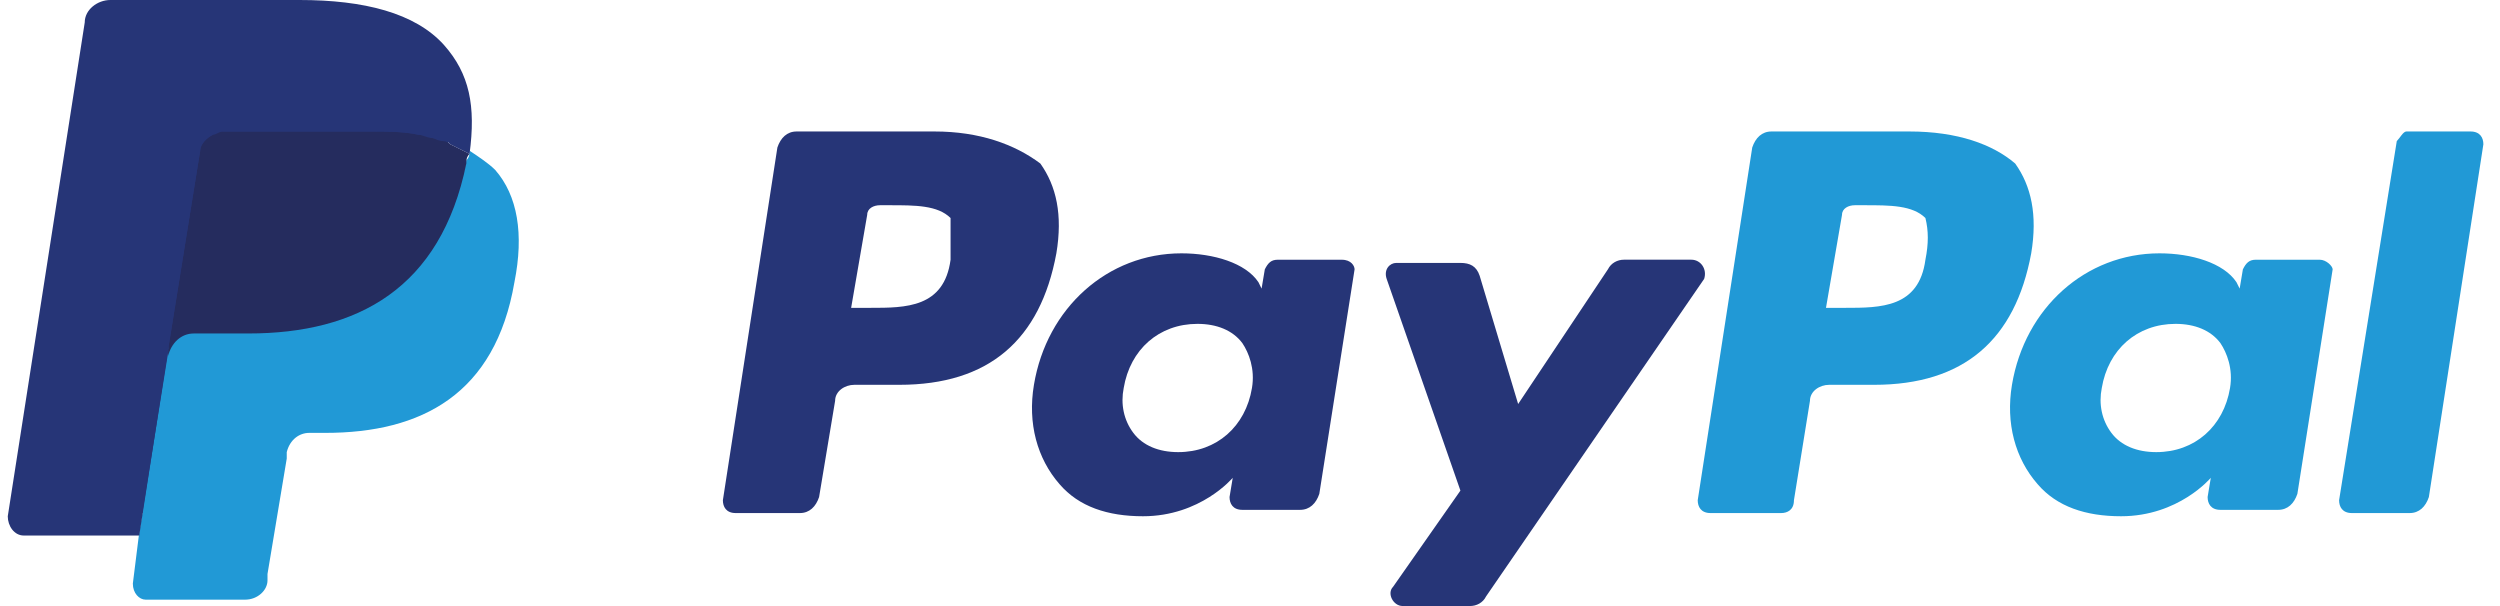
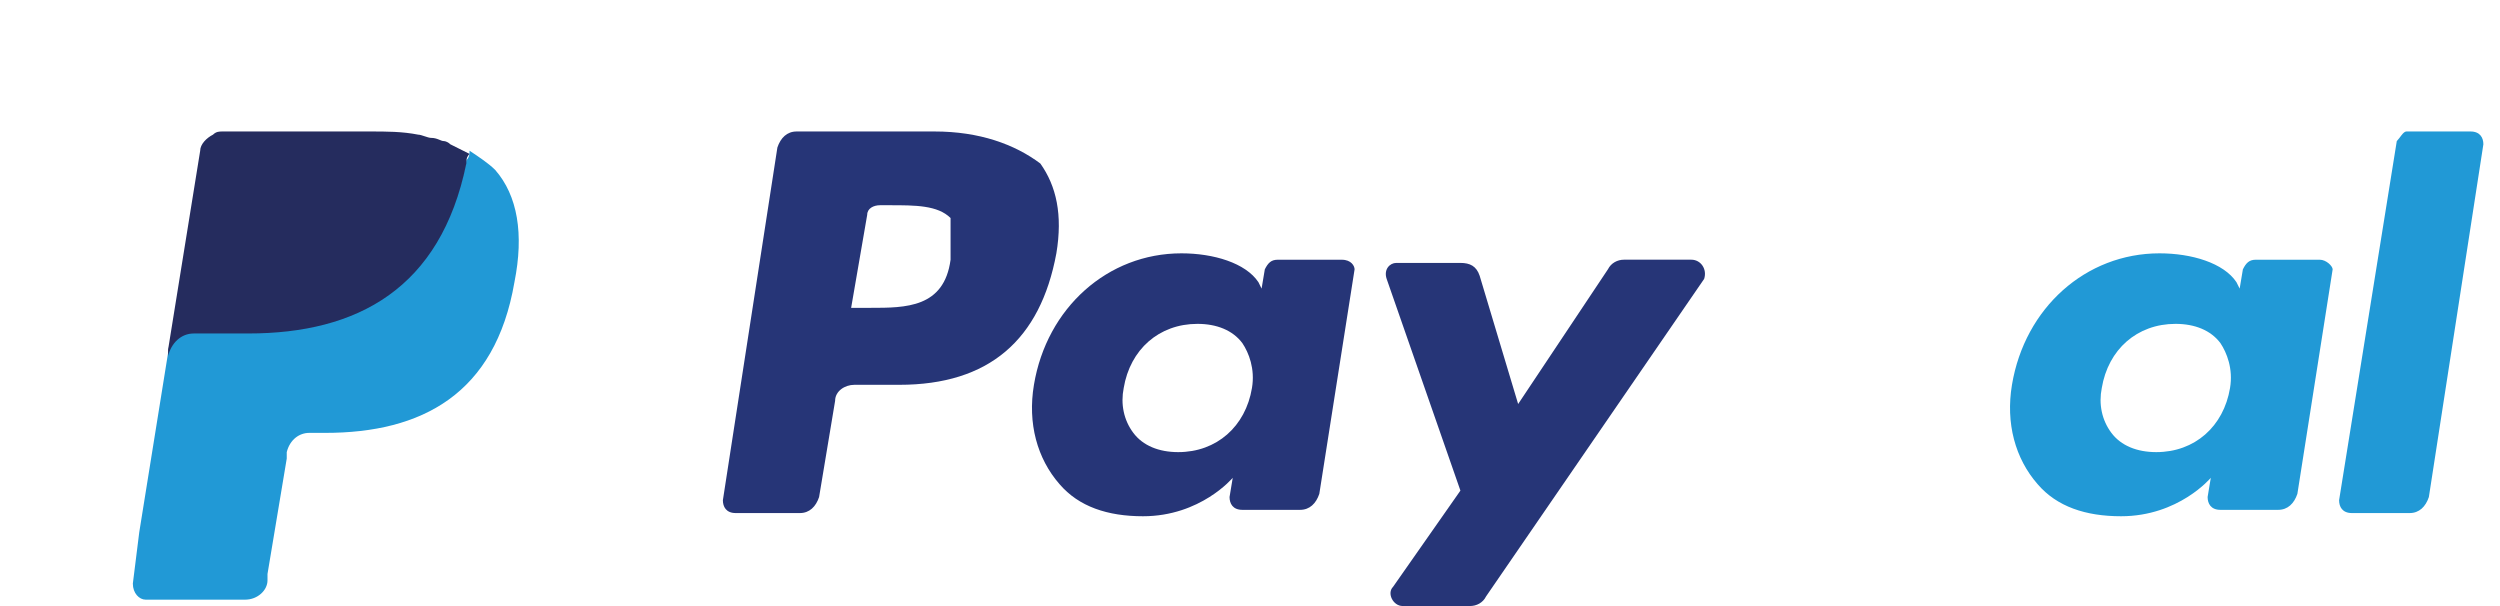
<svg xmlns="http://www.w3.org/2000/svg" width="66" height="16" viewBox="0 0 66 16" fill="none">
  <path d="M25.095 6.857C24.925 8.127 23.91 8.127 22.978 8.127H22.47L22.894 5.672C22.894 5.502 23.063 5.418 23.232 5.418H23.486C24.163 5.418 24.756 5.418 25.095 5.756C25.095 6.095 25.095 6.434 25.095 6.857ZM24.671 3.471H21.031C20.777 3.471 20.608 3.64 20.523 3.894L19.084 13.206C19.084 13.376 19.169 13.545 19.423 13.545H21.116C21.37 13.545 21.539 13.376 21.624 13.122L22.047 10.582C22.047 10.328 22.301 10.159 22.555 10.159H23.74C26.111 10.159 27.465 8.973 27.888 6.688C28.058 5.672 27.888 4.91 27.465 4.317C26.788 3.809 25.857 3.471 24.671 3.471Z" fill="#263577" />
  <path d="M33.052 10.243C32.883 11.259 32.121 11.936 31.105 11.936C30.597 11.936 30.174 11.767 29.92 11.428C29.666 11.09 29.581 10.666 29.666 10.243C29.835 9.227 30.597 8.55 31.613 8.55C32.121 8.55 32.544 8.719 32.798 9.058C32.968 9.312 33.137 9.735 33.052 10.243ZM35.423 6.857H33.73C33.56 6.857 33.476 6.941 33.391 7.111L33.306 7.619L33.222 7.449C32.883 6.941 32.036 6.688 31.19 6.688C29.243 6.688 27.634 8.127 27.296 10.159C27.126 11.174 27.38 12.106 27.973 12.783C28.481 13.376 29.243 13.629 30.174 13.629C31.698 13.629 32.544 12.614 32.544 12.614L32.46 13.121C32.46 13.291 32.544 13.46 32.798 13.46H34.322C34.576 13.46 34.745 13.291 34.83 13.037L35.761 7.111C35.761 7.026 35.677 6.857 35.423 6.857Z" fill="#263577" />
  <path d="M44.651 6.856H42.873C42.703 6.856 42.534 6.941 42.449 7.11L40.079 10.666L39.063 7.28C38.978 7.026 38.809 6.941 38.555 6.941H36.862C36.693 6.941 36.523 7.11 36.608 7.364L38.555 12.952L36.777 15.492C36.608 15.661 36.777 15.999 37.031 15.999H38.809C38.978 15.999 39.148 15.915 39.232 15.745L44.989 7.364C45.074 7.11 44.904 6.856 44.651 6.856Z" fill="#263577" />
-   <path d="M50.831 6.857C50.661 8.127 49.645 8.127 48.714 8.127H48.206L48.629 5.672C48.629 5.502 48.799 5.418 48.968 5.418H49.222C49.899 5.418 50.492 5.418 50.831 5.756C50.915 6.095 50.915 6.434 50.831 6.857ZM50.407 3.471H46.767C46.513 3.471 46.344 3.64 46.259 3.894L44.82 13.206C44.82 13.376 44.904 13.545 45.158 13.545H47.021C47.19 13.545 47.36 13.46 47.36 13.206L47.783 10.582C47.783 10.328 48.037 10.159 48.291 10.159H49.476C51.846 10.159 53.201 8.973 53.624 6.688C53.794 5.672 53.624 4.91 53.201 4.317C52.608 3.809 51.677 3.471 50.407 3.471Z" fill="#2199D6" />
  <path d="M58.873 10.243C58.704 11.259 57.942 11.936 56.926 11.936C56.418 11.936 55.995 11.767 55.741 11.428C55.487 11.09 55.402 10.666 55.487 10.243C55.656 9.227 56.418 8.55 57.434 8.55C57.942 8.55 58.365 8.719 58.619 9.058C58.788 9.312 58.958 9.735 58.873 10.243ZM61.244 6.857H59.55C59.381 6.857 59.296 6.941 59.212 7.111L59.127 7.619L59.042 7.449C58.704 6.941 57.857 6.688 57.011 6.688C55.064 6.688 53.455 8.127 53.116 10.159C52.947 11.174 53.201 12.106 53.794 12.783C54.302 13.376 55.064 13.629 55.995 13.629C57.519 13.629 58.365 12.614 58.365 12.614L58.281 13.121C58.281 13.291 58.365 13.46 58.619 13.46H60.143C60.397 13.46 60.566 13.291 60.651 13.037L61.582 7.111C61.582 7.026 61.413 6.857 61.244 6.857Z" fill="#2199D6" />
  <path d="M63.275 3.725L61.752 13.206C61.752 13.376 61.836 13.545 62.09 13.545H63.614C63.868 13.545 64.037 13.376 64.122 13.122L65.561 3.809C65.561 3.64 65.476 3.471 65.222 3.471H63.529C63.445 3.471 63.36 3.64 63.275 3.725Z" fill="#2199D6" />
-   <path d="M4.015 15.322L4.269 13.544H3.676H0.713L2.745 0.591C2.745 0.591 2.745 0.507 2.829 0.507H2.914H7.909C9.517 0.507 10.703 0.845 11.295 1.523C11.549 1.861 11.718 2.2 11.803 2.539C11.888 2.962 11.888 3.385 11.803 3.978V4.316L12.057 4.486C12.311 4.57 12.48 4.74 12.65 4.909C12.904 5.163 13.073 5.502 13.073 5.925C13.158 6.348 13.158 6.856 12.988 7.449C12.819 8.126 12.65 8.634 12.396 9.142C12.142 9.565 11.803 9.904 11.464 10.242C11.126 10.496 10.618 10.666 10.195 10.835C9.687 10.92 9.179 11.004 8.586 11.004H8.163C7.909 11.004 7.655 11.089 7.401 11.258C7.232 11.428 7.062 11.682 6.978 11.936V12.105L6.47 15.237V15.322V15.407C6.47 15.407 6.47 15.407 6.385 15.407H4.015V15.322Z" fill="#263577" />
  <path d="M12.396 3.979C12.396 4.063 12.396 4.148 12.311 4.232C11.634 7.619 9.433 8.719 6.554 8.719H5.115C4.777 8.719 4.438 8.973 4.438 9.312L3.676 14.053L3.507 15.407C3.507 15.661 3.676 15.831 3.845 15.831H6.47C6.808 15.831 7.062 15.577 7.062 15.323V15.153L7.57 12.106V11.936C7.655 11.598 7.909 11.428 8.163 11.428H8.586C11.126 11.428 13.073 10.412 13.581 7.449C13.835 6.18 13.666 5.164 13.073 4.486C12.904 4.317 12.65 4.148 12.396 3.979Z" fill="#2199D6" />
  <path d="M11.719 3.725C11.634 3.725 11.549 3.64 11.38 3.64C11.295 3.64 11.126 3.555 11.041 3.555C10.618 3.471 10.195 3.471 9.771 3.471H5.877C5.793 3.471 5.708 3.471 5.623 3.555C5.454 3.64 5.285 3.809 5.285 3.979L4.438 9.227V9.397C4.523 9.058 4.777 8.804 5.115 8.804H6.554C9.433 8.804 11.634 7.619 12.311 4.317C12.311 4.233 12.311 4.148 12.396 4.063C12.226 3.979 12.057 3.894 11.888 3.809C11.803 3.725 11.719 3.725 11.719 3.725Z" fill="#252C5E" />
-   <path d="M5.285 3.979C5.285 3.81 5.454 3.64 5.623 3.556C5.708 3.556 5.792 3.471 5.877 3.471H9.771C10.195 3.471 10.703 3.471 11.041 3.556C11.126 3.556 11.295 3.556 11.38 3.64C11.465 3.64 11.549 3.725 11.719 3.725C11.803 3.725 11.803 3.725 11.888 3.81C12.057 3.894 12.226 3.979 12.396 4.064C12.565 2.794 12.396 1.947 11.719 1.185C10.957 0.339 9.602 0 7.909 0H2.914C2.575 0 2.237 0.254 2.237 0.593L0.205 13.63C0.205 13.884 0.374 14.138 0.628 14.138H3.676L4.438 9.228L5.285 3.979Z" fill="#263577" />
</svg>